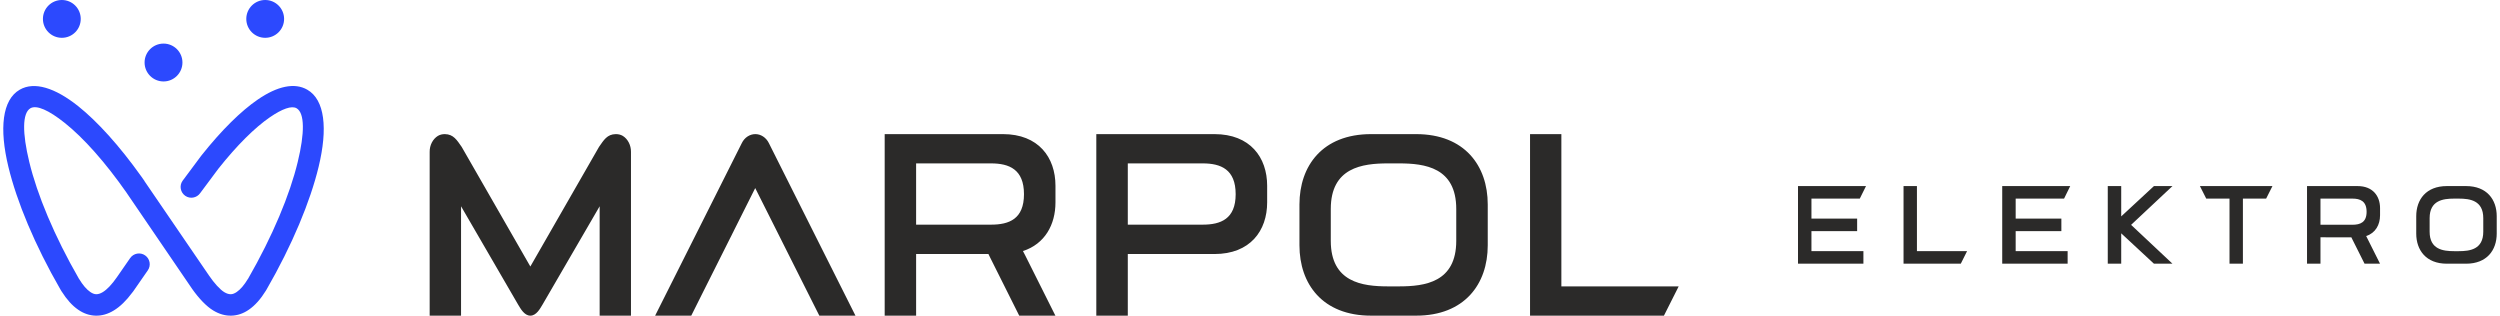
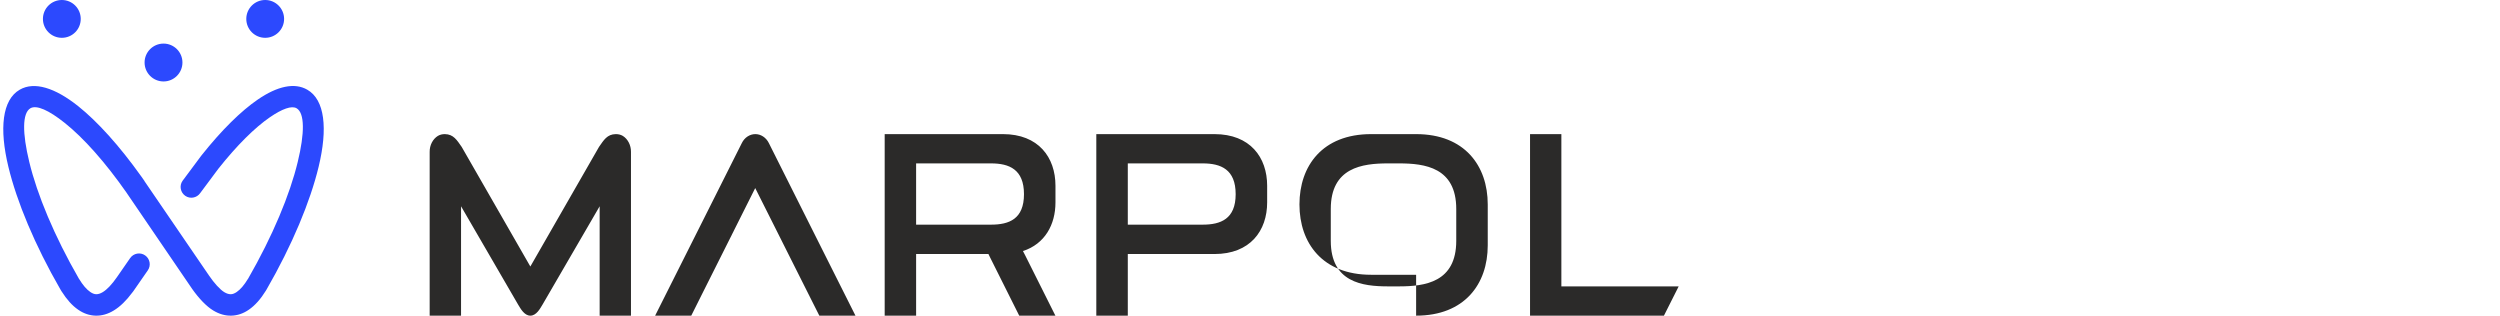
<svg xmlns="http://www.w3.org/2000/svg" xml:space="preserve" width="990px" height="125px" version="1.1" style="shape-rendering:geometricPrecision; text-rendering:geometricPrecision; image-rendering:optimizeQuality; fill-rule:evenodd; clip-rule:evenodd" viewBox="0 0 461.63 58.44">
  <defs>
    <style type="text/css">
   
    .fil1 {fill:#2C49FE}
    .fil0 {fill:#2B2A29;fill-rule:nonzero}
    .fil2 {fill:#2C49FE;fill-rule:nonzero}
   
  </style>
  </defs>
  <g id="Layer_x0020_1">
    <g id="_1702884898176">
-       <path class="fil0" d="M80.46 25.16c-0.94,0.58 -1.54,1.73 -1.52,2.97l0 30.31 5.81 0 0 -20.25 10.57 18.21c0.43,0.7 1.13,2.04 2.26,2.04 1.13,0 1.82,-1.34 2.25,-2.04l10.58 -18.21 0 20.25 5.8 0 0 -30.31c0.02,-1.24 -0.58,-2.39 -1.51,-2.97 -0.41,-0.24 -0.84,-0.33 -1.3,-0.33 -1.61,0.02 -2.22,1.1 -3.11,2.37l-12.71 22.14 -12.71 -22.14c-0.89,-1.27 -1.52,-2.35 -3.12,-2.37 -0.45,0 -0.88,0.09 -1.29,0.33zm93.51 16.43l-4.97 0 0 -11.34 13.88 0c3.34,0 6.09,1.1 6.09,5.7 0,4.6 -2.75,5.64 -6.09,5.64l-4.46 0 -4.45 0zm-4.97 5.44l2.24 0 7.18 0 3.97 0 0.3 0.62 5.4 10.79 6.71 0 -0.05 -0.07 -5.56 -11.1 -0.41 -0.79c4.06,-1.32 6.02,-4.89 6.02,-9.01l0 -3.08c0,-5.25 -3.14,-9.56 -9.73,-9.56l-21.89 0 0 33.61 5.82 0 0 -11.41zm44.15 -5.44l-4.96 0 0 -11.34 13.88 0c3.34,0 6.09,1.1 6.09,5.7 0,4.6 -2.78,5.64 -6.09,5.64l-2.01 0 -6.91 0zm-4.96 5.44l2.23 0 9.64 0 4.17 0c6.62,0 9.76,-4.31 9.76,-9.56l0 -3.08c0,-5.25 -3.14,-9.56 -9.76,-9.56l-21.87 0 0 33.61 5.83 0 0 -11.41zm-87.51 11.41l6.69 0 2 -4 0.02 -0.04c1.72,-3.44 3.46,-6.9 5.2,-10.36l0.19 -0.37 0.18 -0.37 0.19 -0.37 0.16 -0.33 3.9 -7.78 3.63 7.22 2.77 5.52 4.07 8.1 0 0 1.4 2.78 6.69 0 -5.61 -11.17c-3.48,-6.93 -6.95,-13.86 -10.43,-20.79 -0.51,-1.03 -1.49,-1.65 -2.49,-1.65 -1.01,0 -2,0.6 -2.52,1.68l-16.04 31.93zm140.89 0c8.97,0 13.26,-5.85 13.26,-13.02l0 -7.57c0,-7.17 -4.29,-13.02 -13.26,-13.02l-8.34 0c-9,0 -13.26,5.87 -13.26,13.02l0 7.57c0,7.15 4.26,13.02 13.26,13.02l8.34 0zm-3.16 -28.19c4.79,0 10.59,0.76 10.59,8.44l0 5.9c0,7.67 -5.8,8.43 -10.59,8.43l-2.04 0c-4.77,0 -10.6,-0.76 -10.6,-8.43l0 -5.9c0,-7.68 5.83,-8.44 10.6,-8.44l2.04 0zm51.77 22.77l-21.72 0c0,-8.98 0,-19.23 0,-28.19l-5.8 0c0,11.19 0,22.42 0,33.61l24.79 0 2.73 -5.42z" />
-       <path class="fil0" d="M344.38 46.5l-9.62 0 0 -3.71 0.95 0 4.34 0 3.17 0 0 -2.32 -3.17 0 -3.17 0 -2.12 0 0 -3.7 8.95 0 1.15 -2.32 -12.59 0 0 14.37 12.11 0 0 -2.32zm86.74 -4.89l-2.12 0 0 -4.84 5.93 0c1.43,0 2.61,0.47 2.61,2.44 0,1.96 -1.18,2.4 -2.61,2.4l-0.96 0 -2.85 0zm-2.12 2.32l0.96 0 0 0.01 4.76 0 0.13 0.27 2.31 4.61 2.87 0 -0.02 -0.03 -2.38 -4.75 -0.17 -0.34c1.73,-0.56 2.57,-2.09 2.57,-3.85l0 -1.31c0,-2.25 -1.34,-4.09 -4.16,-4.09l-9.36 0 0 14.37 2.49 0 0 -4.89zm-36.89 -0.73l0.1 0.09 5.96 5.53 3.43 0 -7.66 -7.19 7.66 -7.18 -3.43 0 -5.96 5.52 -0.1 0.09 0 -5.61 -2.49 0 0 14.37 2.49 0 0 -5.62zm20.05 -6.43l0 12.05 2.48 0 0 -12.05 4.3 0 1.17 -2.32 -13.43 0 1.17 2.32 4.31 0zm43.8 12.05c3.84,0 5.67,-2.5 5.67,-5.57l0 -3.23c0,-3.07 -1.83,-5.57 -5.67,-5.57l-3.56 0c-3.85,0 -5.67,2.51 -5.67,5.57l0 3.23c0,3.06 1.82,5.57 5.67,5.57l3.56 0zm-1.35 -12.05c2.05,0 4.53,0.33 4.53,3.61l0 2.52c0,3.28 -2.48,3.6 -4.53,3.6l-0.87 0c-2.04,0 -4.53,-0.32 -4.53,-3.6l0 -2.52c0,-3.28 2.49,-3.61 4.53,-3.61l0.87 0zm-79.92 3.7l-2.12 0 0 -3.7 8.96 0 1.14 -2.32 -12.59 0 0 14.37 12.11 0 0 -2.32 -9.62 0 0 -3.71 0.95 0 3.33 0 4.18 0 0 -2.32 -4.18 0 -2.16 0zm-11.12 6.03l-9.28 0c0,-3.84 0,-8.22 0,-12.05l-2.48 0c0,4.79 0,9.58 0,14.37l10.6 0 1.16 -2.32z" />
+       <path class="fil0" d="M80.46 25.16c-0.94,0.58 -1.54,1.73 -1.52,2.97l0 30.31 5.81 0 0 -20.25 10.57 18.21c0.43,0.7 1.13,2.04 2.26,2.04 1.13,0 1.82,-1.34 2.25,-2.04l10.58 -18.21 0 20.25 5.8 0 0 -30.31c0.02,-1.24 -0.58,-2.39 -1.51,-2.97 -0.41,-0.24 -0.84,-0.33 -1.3,-0.33 -1.61,0.02 -2.22,1.1 -3.11,2.37l-12.71 22.14 -12.71 -22.14c-0.89,-1.27 -1.52,-2.35 -3.12,-2.37 -0.45,0 -0.88,0.09 -1.29,0.33zm93.51 16.43l-4.97 0 0 -11.34 13.88 0c3.34,0 6.09,1.1 6.09,5.7 0,4.6 -2.75,5.64 -6.09,5.64l-4.46 0 -4.45 0zm-4.97 5.44l2.24 0 7.18 0 3.97 0 0.3 0.62 5.4 10.79 6.71 0 -0.05 -0.07 -5.56 -11.1 -0.41 -0.79c4.06,-1.32 6.02,-4.89 6.02,-9.01l0 -3.08c0,-5.25 -3.14,-9.56 -9.73,-9.56l-21.89 0 0 33.61 5.82 0 0 -11.41zm44.15 -5.44l-4.96 0 0 -11.34 13.88 0c3.34,0 6.09,1.1 6.09,5.7 0,4.6 -2.78,5.64 -6.09,5.64l-2.01 0 -6.91 0zm-4.96 5.44l2.23 0 9.64 0 4.17 0c6.62,0 9.76,-4.31 9.76,-9.56l0 -3.08c0,-5.25 -3.14,-9.56 -9.76,-9.56l-21.87 0 0 33.61 5.83 0 0 -11.41zm-87.51 11.41l6.69 0 2 -4 0.02 -0.04c1.72,-3.44 3.46,-6.9 5.2,-10.36l0.19 -0.37 0.18 -0.37 0.19 -0.37 0.16 -0.33 3.9 -7.78 3.63 7.22 2.77 5.52 4.07 8.1 0 0 1.4 2.78 6.69 0 -5.61 -11.17c-3.48,-6.93 -6.95,-13.86 -10.43,-20.79 -0.51,-1.03 -1.49,-1.65 -2.49,-1.65 -1.01,0 -2,0.6 -2.52,1.68l-16.04 31.93zm140.89 0c8.97,0 13.26,-5.85 13.26,-13.02l0 -7.57c0,-7.17 -4.29,-13.02 -13.26,-13.02l-8.34 0c-9,0 -13.26,5.87 -13.26,13.02c0,7.15 4.26,13.02 13.26,13.02l8.34 0zm-3.16 -28.19c4.79,0 10.59,0.76 10.59,8.44l0 5.9c0,7.67 -5.8,8.43 -10.59,8.43l-2.04 0c-4.77,0 -10.6,-0.76 -10.6,-8.43l0 -5.9c0,-7.68 5.83,-8.44 10.6,-8.44l2.04 0zm51.77 22.77l-21.72 0c0,-8.98 0,-19.23 0,-28.19l-5.8 0c0,11.19 0,22.42 0,33.61l24.79 0 2.73 -5.42z" />
    </g>
    <g id="_1702884898752">
      <path class="fil1" d="M29.67 15.08c1.93,0 3.5,-1.57 3.5,-3.51 0,-1.93 -1.57,-3.5 -3.5,-3.5 -1.94,0 -3.51,1.57 -3.51,3.5 0,1.94 1.57,3.51 3.51,3.51z" />
      <g>
        <path class="fil1" d="M48.49 7c1.93,0 3.5,-1.56 3.5,-3.5 0,-1.93 -1.57,-3.5 -3.5,-3.5 -1.93,0 -3.5,1.57 -3.5,3.5 0,1.94 1.57,3.5 3.5,3.5z" />
        <path class="fil1" d="M10.84 7c1.94,0 3.5,-1.56 3.5,-3.5 0,-1.93 -1.56,-3.5 -3.5,-3.5 -1.93,0 -3.5,1.57 -3.5,3.5 0,1.94 1.57,3.5 3.5,3.5z" />
      </g>
      <path class="fil2" d="M26.15 33.52c-0.2,-0.3 -0.41,-0.59 -0.62,-0.88l0 0c-4.06,-5.69 -8.12,-10.16 -11.68,-13 -4.28,-3.4 -8.11,-4.6 -10.81,-3.03 -3.24,1.87 -3.81,7.19 -2.09,14.29 1.54,6.38 4.87,14.45 9.64,22.71l0.03 0.04 0 0c0.06,0.11 0.12,0.21 0.18,0.31l0.01 0c0.94,1.49 1.96,2.63 3.06,3.38 1.01,0.7 2.09,1.07 3.23,1.1 1.12,0.03 2.25,-0.28 3.36,-0.96 1.16,-0.7 2.31,-1.81 3.45,-3.35 0.05,-0.06 0.1,-0.12 0.15,-0.19l2.7 -3.89c0.63,-0.9 0.4,-2.14 -0.5,-2.77 -0.9,-0.63 -2.14,-0.4 -2.77,0.5l-2.43 3.51 0 0c-0.96,1.38 -1.84,2.31 -2.65,2.8 -0.45,0.27 -0.85,0.39 -1.21,0.38 -0.34,0 -0.71,-0.15 -1.09,-0.41 -0.7,-0.48 -1.39,-1.29 -2.08,-2.43l0 0 0 0 0 0 -0.01 0c-4.57,-7.93 -7.76,-15.62 -9.21,-21.66 -1.29,-5.31 -1.31,-9.04 0.22,-9.93 1.14,-0.65 3.41,0.37 6.34,2.71 3.47,2.76 7.49,7.25 11.52,13.02l0 0.01 12.1 17.74 0 0c1.24,1.75 2.63,3.21 3.88,3.96 1.12,0.68 2.24,0.99 3.36,0.96 1.14,-0.03 2.22,-0.4 3.23,-1.1 1.13,-0.77 2.19,-1.96 3.16,-3.53l0 0 0.09 -0.16 0 0 0.03 -0.04c4.77,-8.26 8.1,-16.33 9.64,-22.71 1.72,-7.1 1.16,-12.42 -2.09,-14.29 -2.36,-1.37 -5.56,-0.66 -9.17,1.82 -3.11,2.13 -6.68,5.64 -10.38,10.29 -0.05,0.06 -0.09,0.12 -0.14,0.18l-3.41 4.58c-0.63,0.9 -0.4,2.14 0.5,2.77 0.9,0.63 2.14,0.4 2.77,-0.5l3.36 -4.51c3.46,-4.36 6.75,-7.61 9.54,-9.53 2.29,-1.57 4.03,-2.19 4.94,-1.67 1.53,0.89 1.51,4.62 0.22,9.93 -1.45,6.04 -4.64,13.73 -9.21,21.66l-0.01 0 0 0 0 0c-0.69,1.14 -1.38,1.95 -2.08,2.43 -0.38,0.26 -0.75,0.41 -1.09,0.41 -0.36,0.01 -0.76,-0.11 -1.21,-0.38 -0.81,-0.49 -1.88,-1.69 -2.83,-3.08l-11.95 -17.48 0.01 -0.01z" />
    </g>
  </g>
</svg>